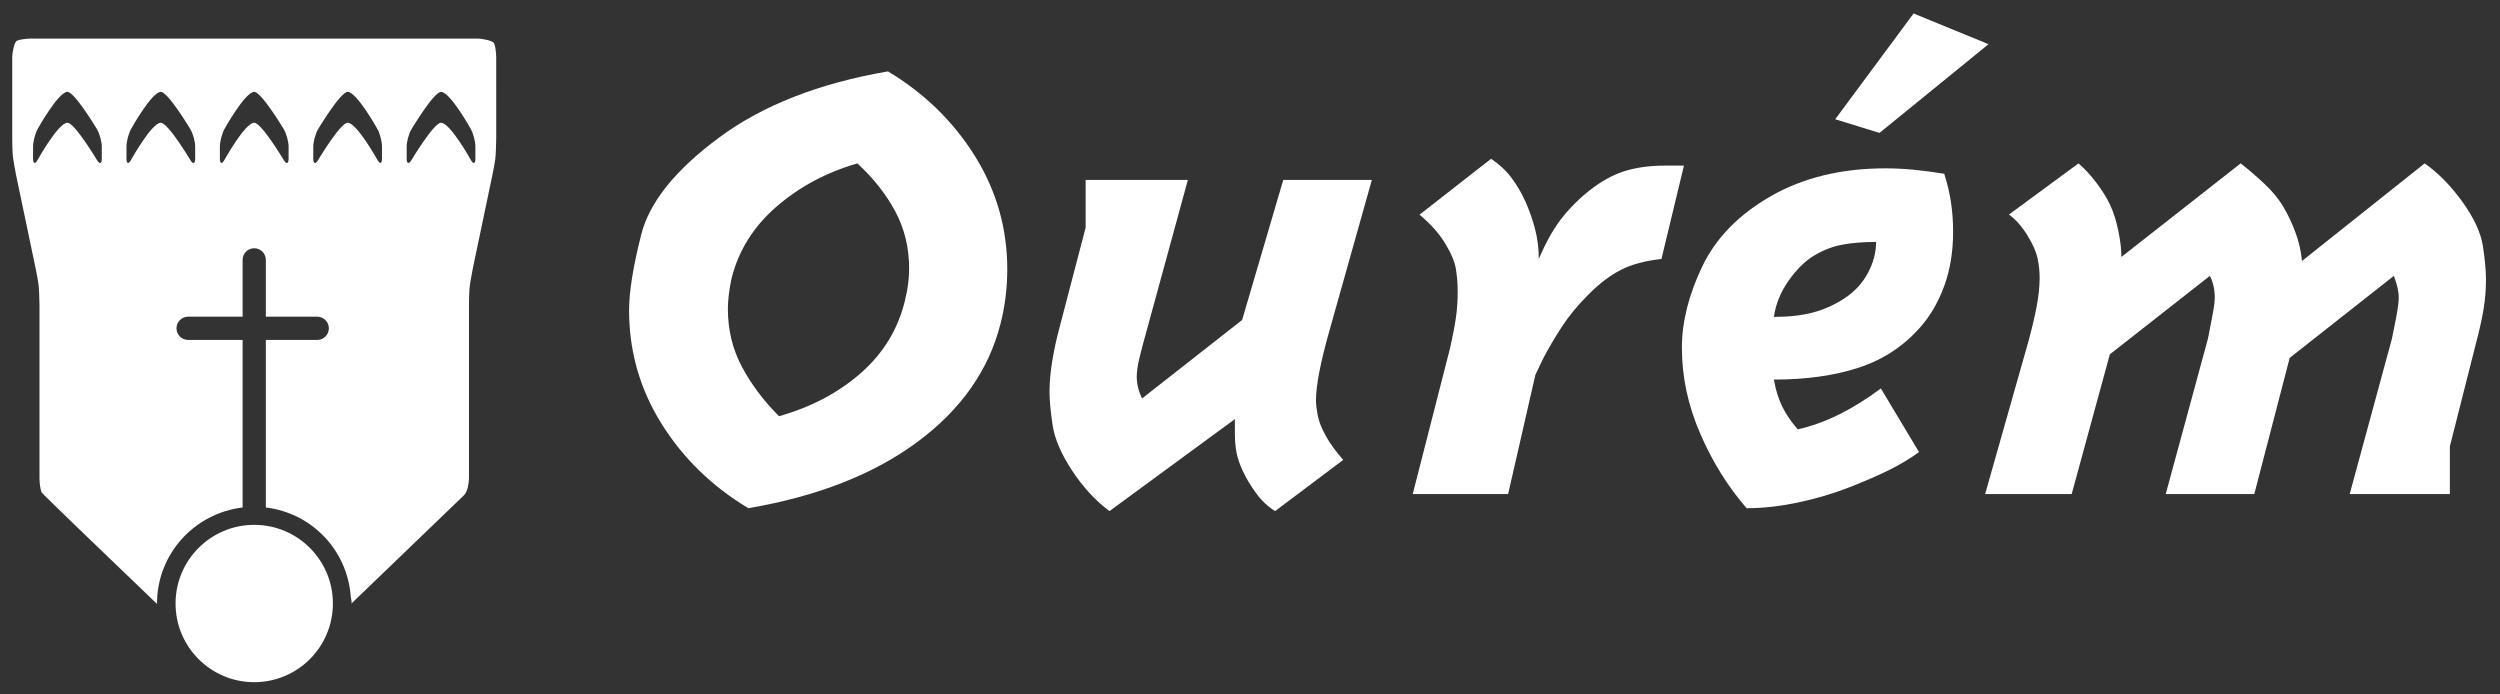
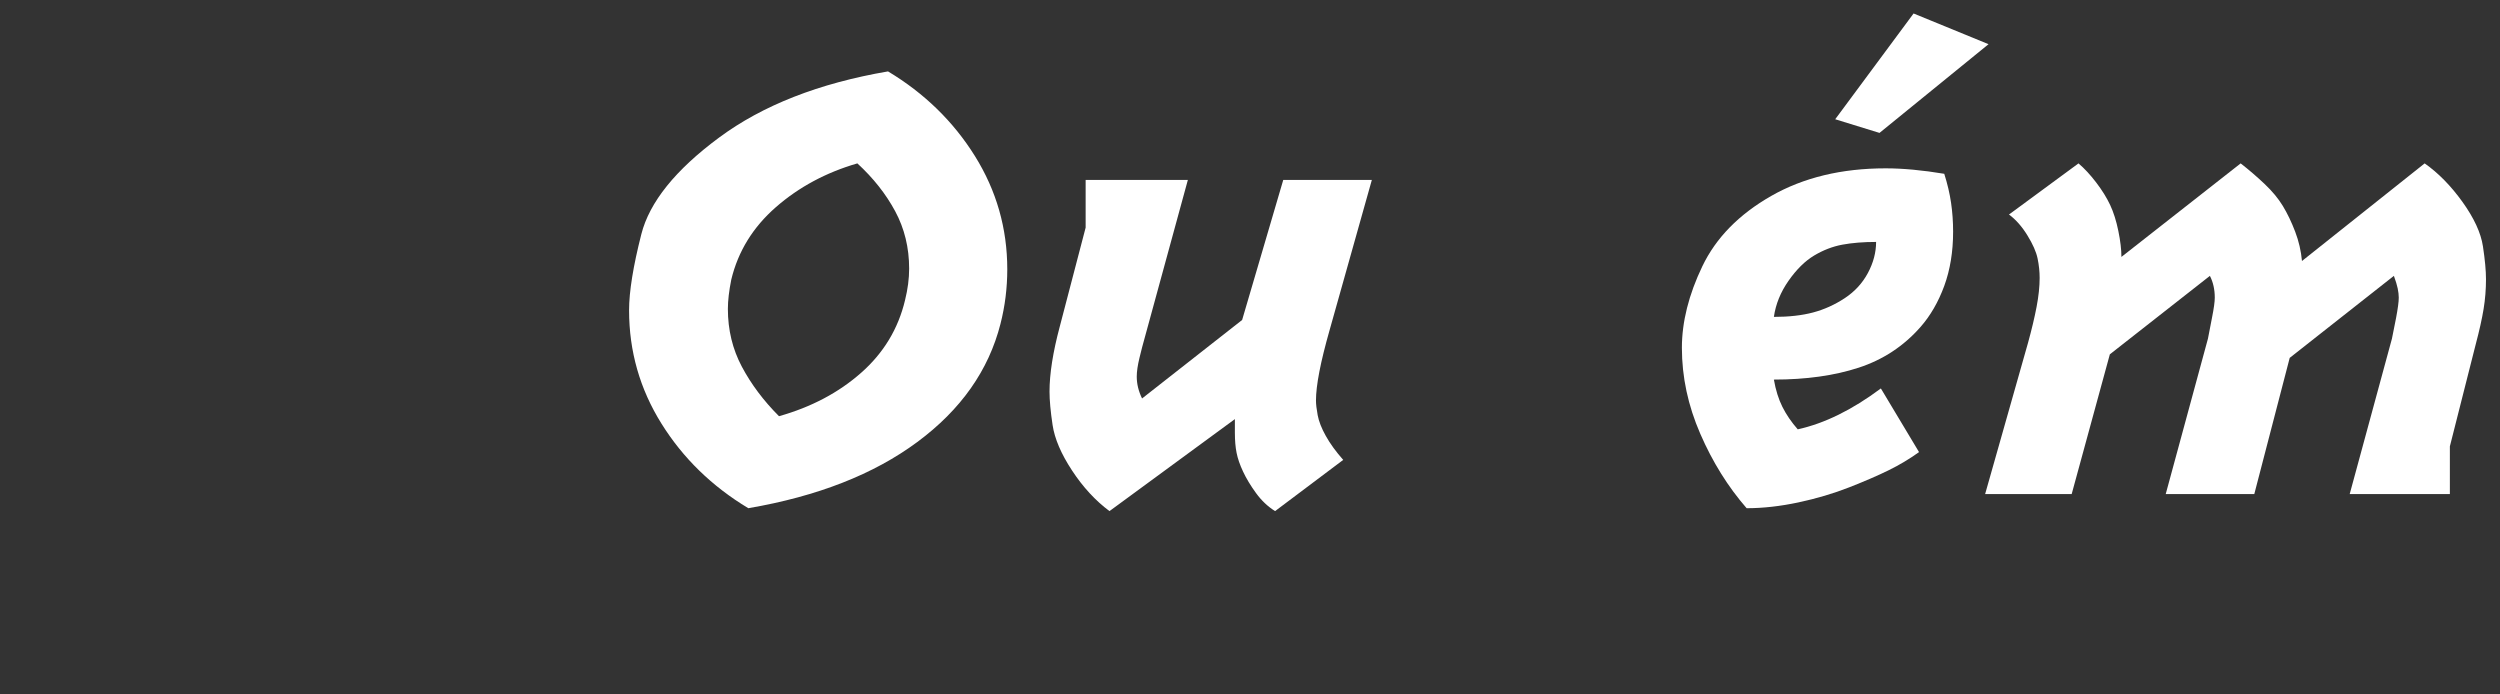
<svg xmlns="http://www.w3.org/2000/svg" xmlns:ns1="http://sodipodi.sourceforge.net/DTD/sodipodi-0.dtd" xmlns:ns2="http://www.inkscape.org/namespaces/inkscape" version="1.1" id="svg2" xml:space="preserve" width="810" height="225" viewBox="0 0 810 225" ns1:docname="logotipo.svg" ns2:version="0.92.1 r15371">
  <rect x="0" y="0" width="810" height="225" fill="#333333" stroke="none" />
  <defs id="defs6">
    <clipPath clipPathUnits="userSpaceOnUse" id="clipPath20">
      <path d="M 0,318.353 H 814.874 V 0 H 0 Z" id="path18" ns2:connector-curvature="0" />
    </clipPath>
  </defs>
  <ns1:namedview pagecolor="#ffffff" bordercolor="#666666" borderopacity="1" objecttolerance="10" gridtolerance="10" guidetolerance="10" ns2:pageopacity="0" ns2:pageshadow="2" ns2:window-width="1920" ns2:window-height="1027" id="namedview4" showgrid="false" fit-margin-top="0" fit-margin-left="0" fit-margin-right="0" fit-margin-bottom="0" ns2:zoom="0.53566564" ns2:cx="-44.39243" ns2:cy="108.36027" ns2:window-x="-8" ns2:window-y="-8" ns2:window-maximized="1" ns2:current-layer="g10" />
  <g id="g10" ns2:groupmode="layer" ns2:label="Logo Ourém Sem Assinatura_Fundo vermelho horizontal" transform="matrix(1.333,0,0,-1.333,-142.401,328.875)">
    <g id="g14" transform="translate(3,3)">
      <g id="g16" clip-path="url(#clipPath20)">
        <g id="g22" transform="translate(323.813,170.785)">
          <path d="m 0,0 c 0.661,2.66 0.992,5.207 0.992,7.641 0,5.091 -1.131,9.74 -3.394,13.949 -2.264,4.207 -5.33,8.082 -9.194,11.629 -7.619,-2.217 -14.217,-5.76 -19.791,-10.629 -5.578,-4.875 -9.194,-10.742 -10.85,-17.606 -0.556,-2.769 -0.829,-5.148 -0.829,-7.142 0,-5.094 1.132,-9.772 3.396,-14.035 2.264,-4.262 5.274,-8.276 9.028,-12.037 7.838,2.21 14.494,5.724 19.956,10.544 C -5.217,-12.869 -1.656,-6.973 0,0 M 23.187,-5.801 C 20.316,-17.082 13.582,-26.648 2.979,-34.5 c -10.598,-7.854 -24.293,-13.213 -41.075,-16.092 -8.836,5.307 -15.877,12.164 -21.119,20.569 -5.248,8.406 -7.866,17.585 -7.866,27.539 0,4.535 0.993,10.701 2.979,18.496 1.989,7.795 8.283,15.623 18.883,23.472 10.601,7.854 24.291,13.217 41.077,16.094 8.833,-5.31 15.871,-12.166 21.119,-20.572 5.242,-8.406 7.867,-17.584 7.867,-27.535 0,-4.535 -0.554,-8.961 -1.657,-13.272" style="fill:#ffffff;fill-opacity:1;fill-rule:nonzero;stroke:none" id="path24" ns2:connector-curvature="0" />
        </g>
        <g id="g26" transform="translate(413.751,119.488)">
          <path d="m 0,0 c -1.77,1.105 -3.313,2.566 -4.641,4.391 -1.322,1.822 -2.373,3.56 -3.144,5.216 -0.776,1.657 -1.301,3.172 -1.572,4.555 -0.278,1.379 -0.416,3.008 -0.416,4.885 v 3.314 L -40.251,0 c -3.421,2.547 -6.459,5.84 -9.108,9.881 -2.653,4.037 -4.224,7.719 -4.721,11.039 -0.498,3.318 -0.746,6.033 -0.746,8.137 0,4.316 0.828,9.572 2.485,15.773 l 6.294,24.074 V 80.498 H -21.2 L -31.637,42.32 c -0.444,-1.552 -0.886,-3.24 -1.324,-5.066 -0.442,-1.826 -0.664,-3.346 -0.664,-4.563 0,-1.771 0.43,-3.543 1.289,-5.312 L -8.01,46.459 1.986,80.498 H 23.52 L 13.248,43.984 c -2.207,-7.746 -3.31,-13.445 -3.31,-17.095 0,-0.885 0.136,-2.076 0.414,-3.571 0.273,-1.492 0.935,-3.179 1.986,-5.062 1.049,-1.881 2.459,-3.818 4.223,-5.807 z" style="fill:#ffffff;fill-opacity:1;fill-rule:nonzero;stroke:none" id="path28" ns2:connector-curvature="0" />
        </g>
        <g id="g30" transform="translate(456.315,159.24)">
-           <path d="m 0,0 c 0.662,2.982 1.129,5.438 1.406,7.369 0.276,1.934 0.416,4.061 0.416,6.377 0,1.658 -0.14,3.397 -0.416,5.221 -0.277,1.82 -1.156,3.945 -2.648,6.375 -1.492,2.429 -3.561,4.746 -6.209,6.957 L 9.938,45.881 c 1.988,-1.326 3.644,-2.873 4.968,-4.639 1.324,-1.767 2.457,-3.699 3.397,-5.795 0.935,-2.099 1.711,-4.308 2.32,-6.627 0.604,-2.316 0.91,-4.748 0.91,-7.287 1.875,4.414 3.918,7.951 6.127,10.6 2.207,2.65 4.639,4.939 7.289,6.875 2.651,1.931 5.326,3.283 8.031,4.058 2.708,0.77 5.77,1.157 9.194,1.157 h 4.639 L 51.346,21.533 C 47.369,21.09 44.084,20.209 41.492,18.883 38.896,17.557 36.271,15.57 33.623,12.918 30.973,10.27 28.793,7.619 27.082,4.971 25.365,2.318 23.904,-0.164 22.691,-2.484 L 20.705,-6.625 14.078,-35.611 H -9.109 Z" style="fill:#ffffff;fill-opacity:1;fill-rule:nonzero;stroke:none" id="path32" ns2:connector-curvature="0" />
-         </g>
+           </g>
        <g id="g34" transform="translate(560.661,211.414)">
          <path d="M 0,0 -10.766,3.318 8.283,29.029 26.5,21.564 Z m -25.672,-44.719 c 3.643,0 6.817,0.356 9.524,1.074 2.705,0.719 5.273,1.879 7.701,3.479 2.427,1.6 4.306,3.645 5.633,6.131 1.322,2.484 1.986,4.994 1.986,7.535 -3.092,0 -5.824,-0.223 -8.197,-0.662 -2.375,-0.443 -4.666,-1.326 -6.877,-2.651 -2.207,-1.324 -4.28,-3.369 -6.209,-6.128 -1.934,-2.762 -3.123,-5.688 -3.561,-8.778 m 35.611,-2.484 c -4.087,-4.639 -9.085,-7.926 -14.992,-9.858 -5.904,-1.931 -12.781,-2.896 -20.619,-2.896 0.438,-2.541 1.133,-4.752 2.068,-6.627 0.938,-1.877 2.182,-3.701 3.731,-5.465 6.512,1.434 13.246,4.744 20.205,9.94 l 9.275,-15.473 c -2.316,-1.664 -4.777,-3.133 -7.369,-4.406 -2.597,-1.278 -5.799,-2.666 -9.607,-4.16 -3.811,-1.498 -7.926,-2.717 -12.34,-3.661 -4.42,-0.939 -8.611,-1.412 -12.588,-1.412 -4.527,5.196 -8.283,11.223 -11.262,18.08 -2.984,6.856 -4.474,13.823 -4.474,20.903 0,6.302 1.656,12.908 4.969,19.822 3.312,6.91 8.888,12.605 16.728,17.086 7.842,4.476 17.117,6.719 27.828,6.719 4.194,0 8.944,-0.444 14.246,-1.325 0.768,-2.431 1.323,-4.779 1.653,-7.041 0.332,-2.263 0.498,-4.611 0.498,-7.041 0,-4.859 -0.721,-9.246 -2.151,-13.168 -1.439,-3.919 -3.371,-7.259 -5.799,-10.017" style="fill:#ffffff;fill-opacity:1;fill-rule:nonzero;stroke:none" id="path36" ns2:connector-curvature="0" />
        </g>
        <g id="g38" transform="translate(693.167,204.004)">
          <path d="m 0,0 c 3.313,-2.322 6.375,-5.443 9.193,-9.365 2.813,-3.926 4.471,-7.514 4.969,-10.774 0.494,-3.261 0.744,-5.939 0.744,-8.039 0,-2.429 -0.193,-4.83 -0.58,-7.207 -0.388,-2.375 -1.023,-5.22 -1.902,-8.535 L 6.127,-68.781 v -11.594 h -24.348 l 10.272,37.791 c 0.219,0.992 0.551,2.648 0.992,4.973 0.437,2.316 0.662,3.976 0.662,4.974 0,0.66 -0.086,1.407 -0.256,2.235 -0.172,0.828 -0.482,1.849 -0.929,3.066 l -25.323,-19.937 -8.607,-33.102 h -21.529 l 10.267,37.787 c 0.221,1.217 0.551,2.928 0.994,5.137 0.44,2.211 0.662,3.812 0.662,4.81 0,1.987 -0.394,3.754 -1.185,5.303 l -24.32,-19.074 -9.276,-33.963 h -21.037 l 10.434,36.789 c 0.884,3.203 1.574,6.102 2.072,8.701 0.494,2.594 0.746,4.944 0.746,7.043 0,1.547 -0.166,3.119 -0.498,4.723 -0.33,1.601 -1.158,3.48 -2.484,5.633 -1.327,2.152 -2.815,3.84 -4.471,5.056 L -84.141,0 c 1.432,-1.217 2.871,-2.768 4.305,-4.646 1.434,-1.883 2.568,-3.706 3.397,-5.475 0.828,-1.772 1.492,-3.875 1.986,-6.309 0.498,-2.433 0.746,-4.535 0.746,-6.304 L -44.723,0 c 1.991,-1.549 3.92,-3.207 5.795,-4.977 1.875,-1.771 3.367,-3.57 4.473,-5.394 1.101,-1.824 2.094,-3.897 2.982,-6.223 0.883,-2.322 1.432,-4.699 1.655,-7.131 z" style="fill:#ffffff;fill-opacity:1;fill-rule:nonzero;stroke:none" id="path40" ns2:connector-curvature="0" />
        </g>
        <g id="g42" transform="translate(184.741,97.027)">
-           <path d="m 0,0 c 0,-10.561 -8.562,-19.121 -19.122,-19.121 -10.56,0 -19.12,8.56 -19.12,19.121 0,10.561 8.56,19.121 19.12,19.121 C -8.562,19.121 0,10.561 0,0" style="fill:#ffffff;fill-opacity:1;fill-rule:nonzero;stroke:none" id="path44" ns2:connector-curvature="0" />
-         </g>
+           </g>
        <g id="g46" transform="translate(219.374,205.15)">
-           <path d="m 0,0 c 0,-0.688 -0.148,-1.039 -0.383,-1.039 -0.195,0 -0.452,0.246 -0.732,0.75 0,0 -5.014,9.023 -7.235,9.023 -1.761,0 -7.173,-9.058 -7.173,-9.058 -0.291,-0.489 -0.559,-0.727 -0.766,-0.727 -0.251,0 -0.412,0.358 -0.412,1.051 v 2.91 c 0,1.264 0.53,3.184 1.178,4.266 0,0 5.412,9.06 7.173,9.06 2.221,0 7.235,-9.023 7.235,-9.023 C -0.501,6.109 0,4.174 0,2.91 Z m -22.701,0 c 0,-0.688 -0.15,-1.039 -0.384,-1.039 -0.196,0 -0.452,0.246 -0.731,0.75 0,0 -5.014,9.023 -7.237,9.023 -1.761,0 -7.174,-9.058 -7.174,-9.058 -0.29,-0.489 -0.558,-0.727 -0.763,-0.727 -0.252,0 -0.412,0.358 -0.412,1.051 v 2.91 c 0,1.264 0.529,3.184 1.175,4.266 0,0 5.413,9.06 7.174,9.06 2.223,0 7.237,-9.023 7.237,-9.023 0.613,-1.104 1.115,-3.039 1.115,-4.303 z m -22.702,0 c 0,-0.693 -0.16,-1.051 -0.413,-1.051 -0.206,0 -0.474,0.238 -0.765,0.727 0,0 -5.411,9.058 -7.174,9.058 -2.221,0 -7.234,-9.023 -7.234,-9.023 -0.282,-0.504 -0.536,-0.75 -0.733,-0.75 -0.234,0 -0.382,0.351 -0.382,1.039 v 2.91 c 0,1.264 0.501,3.199 1.115,4.303 0,0 5.013,9.023 7.234,9.023 1.763,0 7.174,-9.06 7.174,-9.06 0.647,-1.082 1.178,-3.002 1.178,-4.266 z m -22.703,0 c 0,-0.693 -0.161,-1.051 -0.412,-1.051 -0.206,0 -0.473,0.238 -0.764,0.727 0,0 -5.412,9.058 -7.174,9.058 -2.223,0 -7.236,-9.023 -7.236,-9.023 -0.28,-0.504 -0.536,-0.75 -0.731,-0.75 -0.234,0 -0.384,0.351 -0.384,1.039 v 2.91 c 0,1.264 0.501,3.199 1.115,4.303 0,0 5.013,9.023 7.236,9.023 1.762,0 7.174,-9.06 7.174,-9.06 0.646,-1.082 1.176,-3.002 1.176,-4.266 z m -22.702,0 c 0,-0.693 -0.16,-1.051 -0.412,-1.051 -0.207,0 -0.473,0.238 -0.765,0.727 0,0 -5.411,9.058 -7.173,9.058 -2.222,0 -7.237,-9.023 -7.237,-9.023 -0.278,-0.504 -0.535,-0.75 -0.731,-0.75 -0.234,0 -0.383,0.351 -0.383,1.039 v 2.91 c 0,1.264 0.502,3.199 1.114,4.303 0,0 5.015,9.023 7.237,9.023 1.762,0 7.173,-9.06 7.173,-9.06 0.648,-1.082 1.177,-3.002 1.177,-4.266 z M 4.548,28.041 c -0.284,0.633 -2.812,1.148 -4.073,1.148 h -51.935 -4.588 -51.935 c -1.262,0 -2.811,-0.232 -3.442,-0.515 -0.631,-0.285 -1.148,-2.813 -1.148,-4.074 V 5.039 c 0,-1.262 0.049,-3.037 0.106,-3.947 0.059,-0.908 0.577,-3.899 0.837,-5.133 l 4.736,-22.59 c 0.26,-1.234 0.579,-2.982 0.707,-3.885 0.13,-0.9 0.237,-3.933 0.237,-5.195 v -41.957 c 0,-1.264 0.232,-2.812 0.515,-3.443 0.151,-0.334 14.513,-14.143 28.062,-27.123 0,0.037 -0.011,0.074 -0.011,0.111 0,12.082 9.104,21.934 20.805,23.344 v 40.724 h -13.245 c -1.561,0 -2.825,1.264 -2.825,2.825 0,1.562 1.264,2.826 2.825,2.826 h 13.245 v 13.81 c 0,1.563 1.265,2.826 2.824,2.826 1.561,0 2.824,-1.263 2.824,-2.826 v -13.81 h 12.491 c 1.559,0 2.825,-1.264 2.825,-2.826 0,-1.561 -1.266,-2.825 -2.825,-2.825 h -12.491 v -40.724 c 11.183,-1.348 19.89,-10.422 20.648,-21.776 0.043,-0.422 0.205,-0.816 0.205,-1.246 0,-0.113 -0.045,-0.211 -0.047,-0.322 13.246,12.73 27.17,26.119 27.42,26.381 0.77,0.808 1.146,2.81 1.146,4.074 v 41.957 c 0,1.262 0.048,3.037 0.108,3.947 0.057,0.909 0.576,3.899 0.836,5.133 l 4.737,22.59 c 0.259,1.234 0.577,2.982 0.706,3.885 0.129,0.9 0.236,3.933 0.236,5.195 V 24.6 c 0,1.261 -0.232,2.81 -0.516,3.441" style="fill:#ffffff;fill-opacity:1;fill-rule:nonzero;stroke:none" id="path48" ns2:connector-curvature="0" />
-         </g>
+           </g>
      </g>
    </g>
  </g>
</svg>